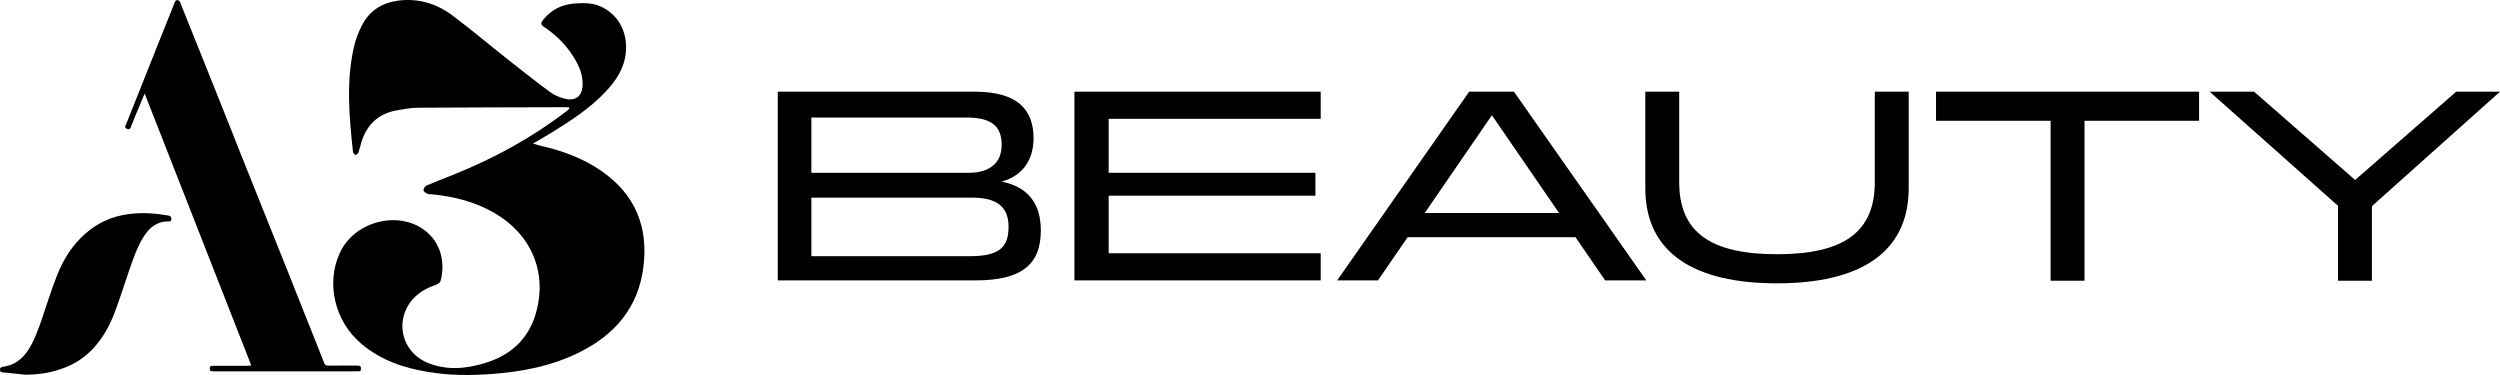
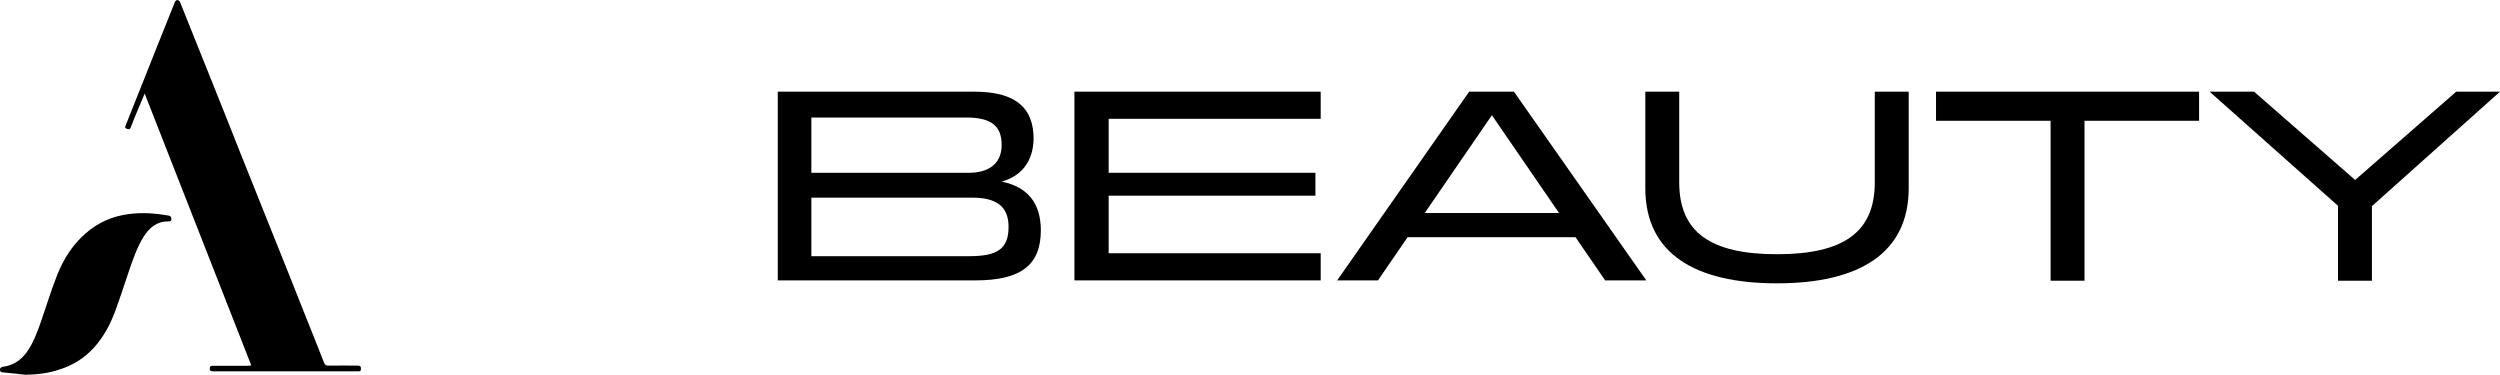
<svg xmlns="http://www.w3.org/2000/svg" width="900" height="135" viewBox="0 0 900 135" fill="none">
-   <path d="M204.971 38.716C204.662 38.654 204.476 38.592 204.229 38.592C186.351 38.654 168.535 38.654 150.656 38.778C148.058 38.778 145.46 39.274 142.924 39.708C136.243 40.886 131.974 44.856 130.056 51.368C129.685 52.547 129.438 53.725 129.067 54.841C128.881 55.276 128.386 55.586 128.015 55.896C127.706 55.524 127.149 55.214 127.087 54.779C125.726 42.189 124.551 29.537 127.396 17.008C128.015 14.217 129.067 11.488 130.366 9.007C133.088 3.736 137.665 0.945 143.542 0.2C150.718 -0.668 157.214 1.317 162.843 5.534C169.648 10.62 176.144 16.14 182.825 21.412C187.959 25.443 193.032 29.475 198.29 33.32C199.837 34.436 201.816 35.181 203.734 35.615C207.26 36.421 209.549 34.436 209.735 30.901C209.92 26.932 208.435 23.582 206.394 20.357C203.672 16.016 200.084 12.543 195.877 9.69C194.578 8.821 194.64 8.263 195.506 7.147C198.476 3.488 202.311 1.565 206.951 1.255C210.353 1.007 213.694 1.007 216.849 2.619C222.664 5.534 225.88 11.488 225.324 18.559C224.891 24.451 221.798 29.04 217.9 33.134C212.147 39.212 205.157 43.678 198.105 48.019C196.187 49.197 194.207 50.314 191.856 51.678C192.846 51.988 193.527 52.174 194.145 52.361C202.187 54.159 209.858 56.888 216.663 61.664C228.664 70.037 233.428 81.635 231.634 96.024C229.84 110.599 221.488 120.398 208.683 126.786C198.661 131.81 187.835 133.857 176.7 134.663C169.153 135.221 161.668 135.159 154.244 133.919C145.336 132.492 136.985 129.639 129.995 123.685C120.468 115.56 117.313 102.04 122.324 91.062C127.458 79.836 143.047 75.618 152.76 82.813C158.822 87.279 160.369 94.721 158.575 101.233C158.389 101.792 157.585 102.288 156.904 102.536C152.45 104.086 148.739 106.443 146.512 110.723C142.491 118.413 146.017 127.592 154.306 130.756C161.111 133.423 168.04 132.74 174.783 130.632C183.753 127.903 190.124 122.197 192.846 113.017C197.177 98.256 191.423 84.488 177.999 76.673C171.133 72.704 163.647 70.781 155.791 69.975C155.111 69.913 154.43 69.975 153.811 69.727C153.255 69.478 152.45 68.92 152.45 68.486C152.45 67.928 153.007 67.06 153.502 66.811C156.657 65.447 159.874 64.269 163.029 62.966C177.628 57.136 191.3 49.694 203.796 40.142C204.167 39.894 204.476 39.584 204.786 39.274C204.971 39.15 204.971 39.026 204.971 38.716Z" fill="black" />
  <path d="M52.05 33.754C51.37 35.428 50.627 37.103 49.947 38.777C48.957 41.134 47.967 43.429 47.101 45.786C46.792 46.654 46.359 46.592 45.616 46.344C44.812 46.034 45.06 45.538 45.307 44.98C49.019 35.676 52.73 26.311 56.442 17.008C58.607 11.55 60.834 6.092 63 0.634C63.123 0.324 63.618 -0.048 63.866 0.014C64.237 0.076 64.67 0.386 64.794 0.696C68.938 10.992 73.083 21.349 77.228 31.707C80.383 39.584 83.538 47.46 86.631 55.337C90.219 64.33 93.869 73.385 97.457 82.378C101.663 92.798 105.808 103.218 109.953 113.699C112.18 119.281 114.469 124.925 116.634 130.507C116.943 131.313 117.314 131.623 118.242 131.623C121.768 131.561 125.294 131.623 128.821 131.623C129.749 131.623 129.996 131.996 129.934 132.864C129.934 133.484 129.687 133.67 129.068 133.67C128.573 133.67 128.078 133.67 127.583 133.67C110.633 133.67 93.683 133.67 76.795 133.67C76.052 133.67 75.496 133.67 75.496 132.616C75.558 131.81 75.929 131.685 76.609 131.685C80.816 131.685 84.96 131.685 89.167 131.685C89.538 131.685 89.909 131.623 90.466 131.561C77.661 98.876 64.856 66.315 52.112 33.754C52.236 33.692 52.174 33.692 52.05 33.754Z" fill="black" />
  <path d="M9.178 134.911C6.395 134.601 3.611 134.291 0.889 134.043C-0.039 133.981 -0.039 133.299 0.023 132.74C0.023 132.492 0.58 132.12 0.951 132.058C4.972 131.562 7.879 129.453 10.106 126.104C12.21 122.879 13.509 119.282 14.808 115.623C16.726 110.103 18.396 104.521 20.561 99.063C22.788 93.419 26.005 88.271 30.644 84.178C35.16 80.146 40.48 77.789 46.543 77.045C51.306 76.425 56.008 76.797 60.647 77.603C61.452 77.727 61.699 78.162 61.699 78.906C61.637 79.712 61.142 79.712 60.586 79.712C56.503 79.65 53.781 81.945 51.739 85.17C49.327 89.015 47.904 93.295 46.419 97.574C44.811 102.35 43.264 107.126 41.532 111.839C39.738 116.739 37.325 121.266 33.799 125.174C30.335 128.957 26.19 131.562 21.303 133.051C17.282 134.415 13.261 134.849 9.178 134.911Z" fill="black" />
  <path d="M280 100.94V33H350.759C366.167 33 372.093 39.241 372.093 49.956C371.975 57.609 368.182 63.261 360.597 65.381C369.96 67.264 374.701 73.152 374.701 82.925C374.701 95.288 367.708 100.94 351.115 100.94H280ZM292.089 62.201H348.863C355.5 62.201 360.597 59.258 360.597 52.193C360.597 45.364 356.922 42.302 347.796 42.302H292.089V62.201ZM292.089 71.15V92.227H348.981C359.174 92.227 363.086 89.519 363.086 81.63C363.086 73.858 358.108 71.15 349.929 71.15H292.089Z" fill="black" />
  <path d="M386.791 100.94V33H475.447V42.773H399.117V62.201H473.551V70.444H399.117V91.167H475.447V100.94H386.791Z" fill="black" />
  <path d="M567.185 85.398H506.737L496.07 100.94H481.373L528.901 33H545.021L592.667 100.94H577.852L567.185 85.398ZM561.259 76.684L537.08 41.478L512.901 76.684H561.259Z" fill="black" />
  <path d="M674.924 33H687.132V67.736C687.132 91.285 669.116 102 639.722 102C610.21 102 592.312 91.285 592.312 67.736V33H604.52V65.616C604.52 83.514 615.662 91.52 639.722 91.52C663.783 91.52 674.924 83.514 674.924 65.616V33Z" fill="black" />
  <path d="M696.968 43.48V33H791.669V43.48H750.422V101.058H738.214V43.48H696.968Z" fill="black" />
  <path d="M795.462 33H811.462L847.849 64.792L884.236 33H900L853.894 74.212V101.058H841.686V74.094L795.462 33Z" fill="black" />
</svg>